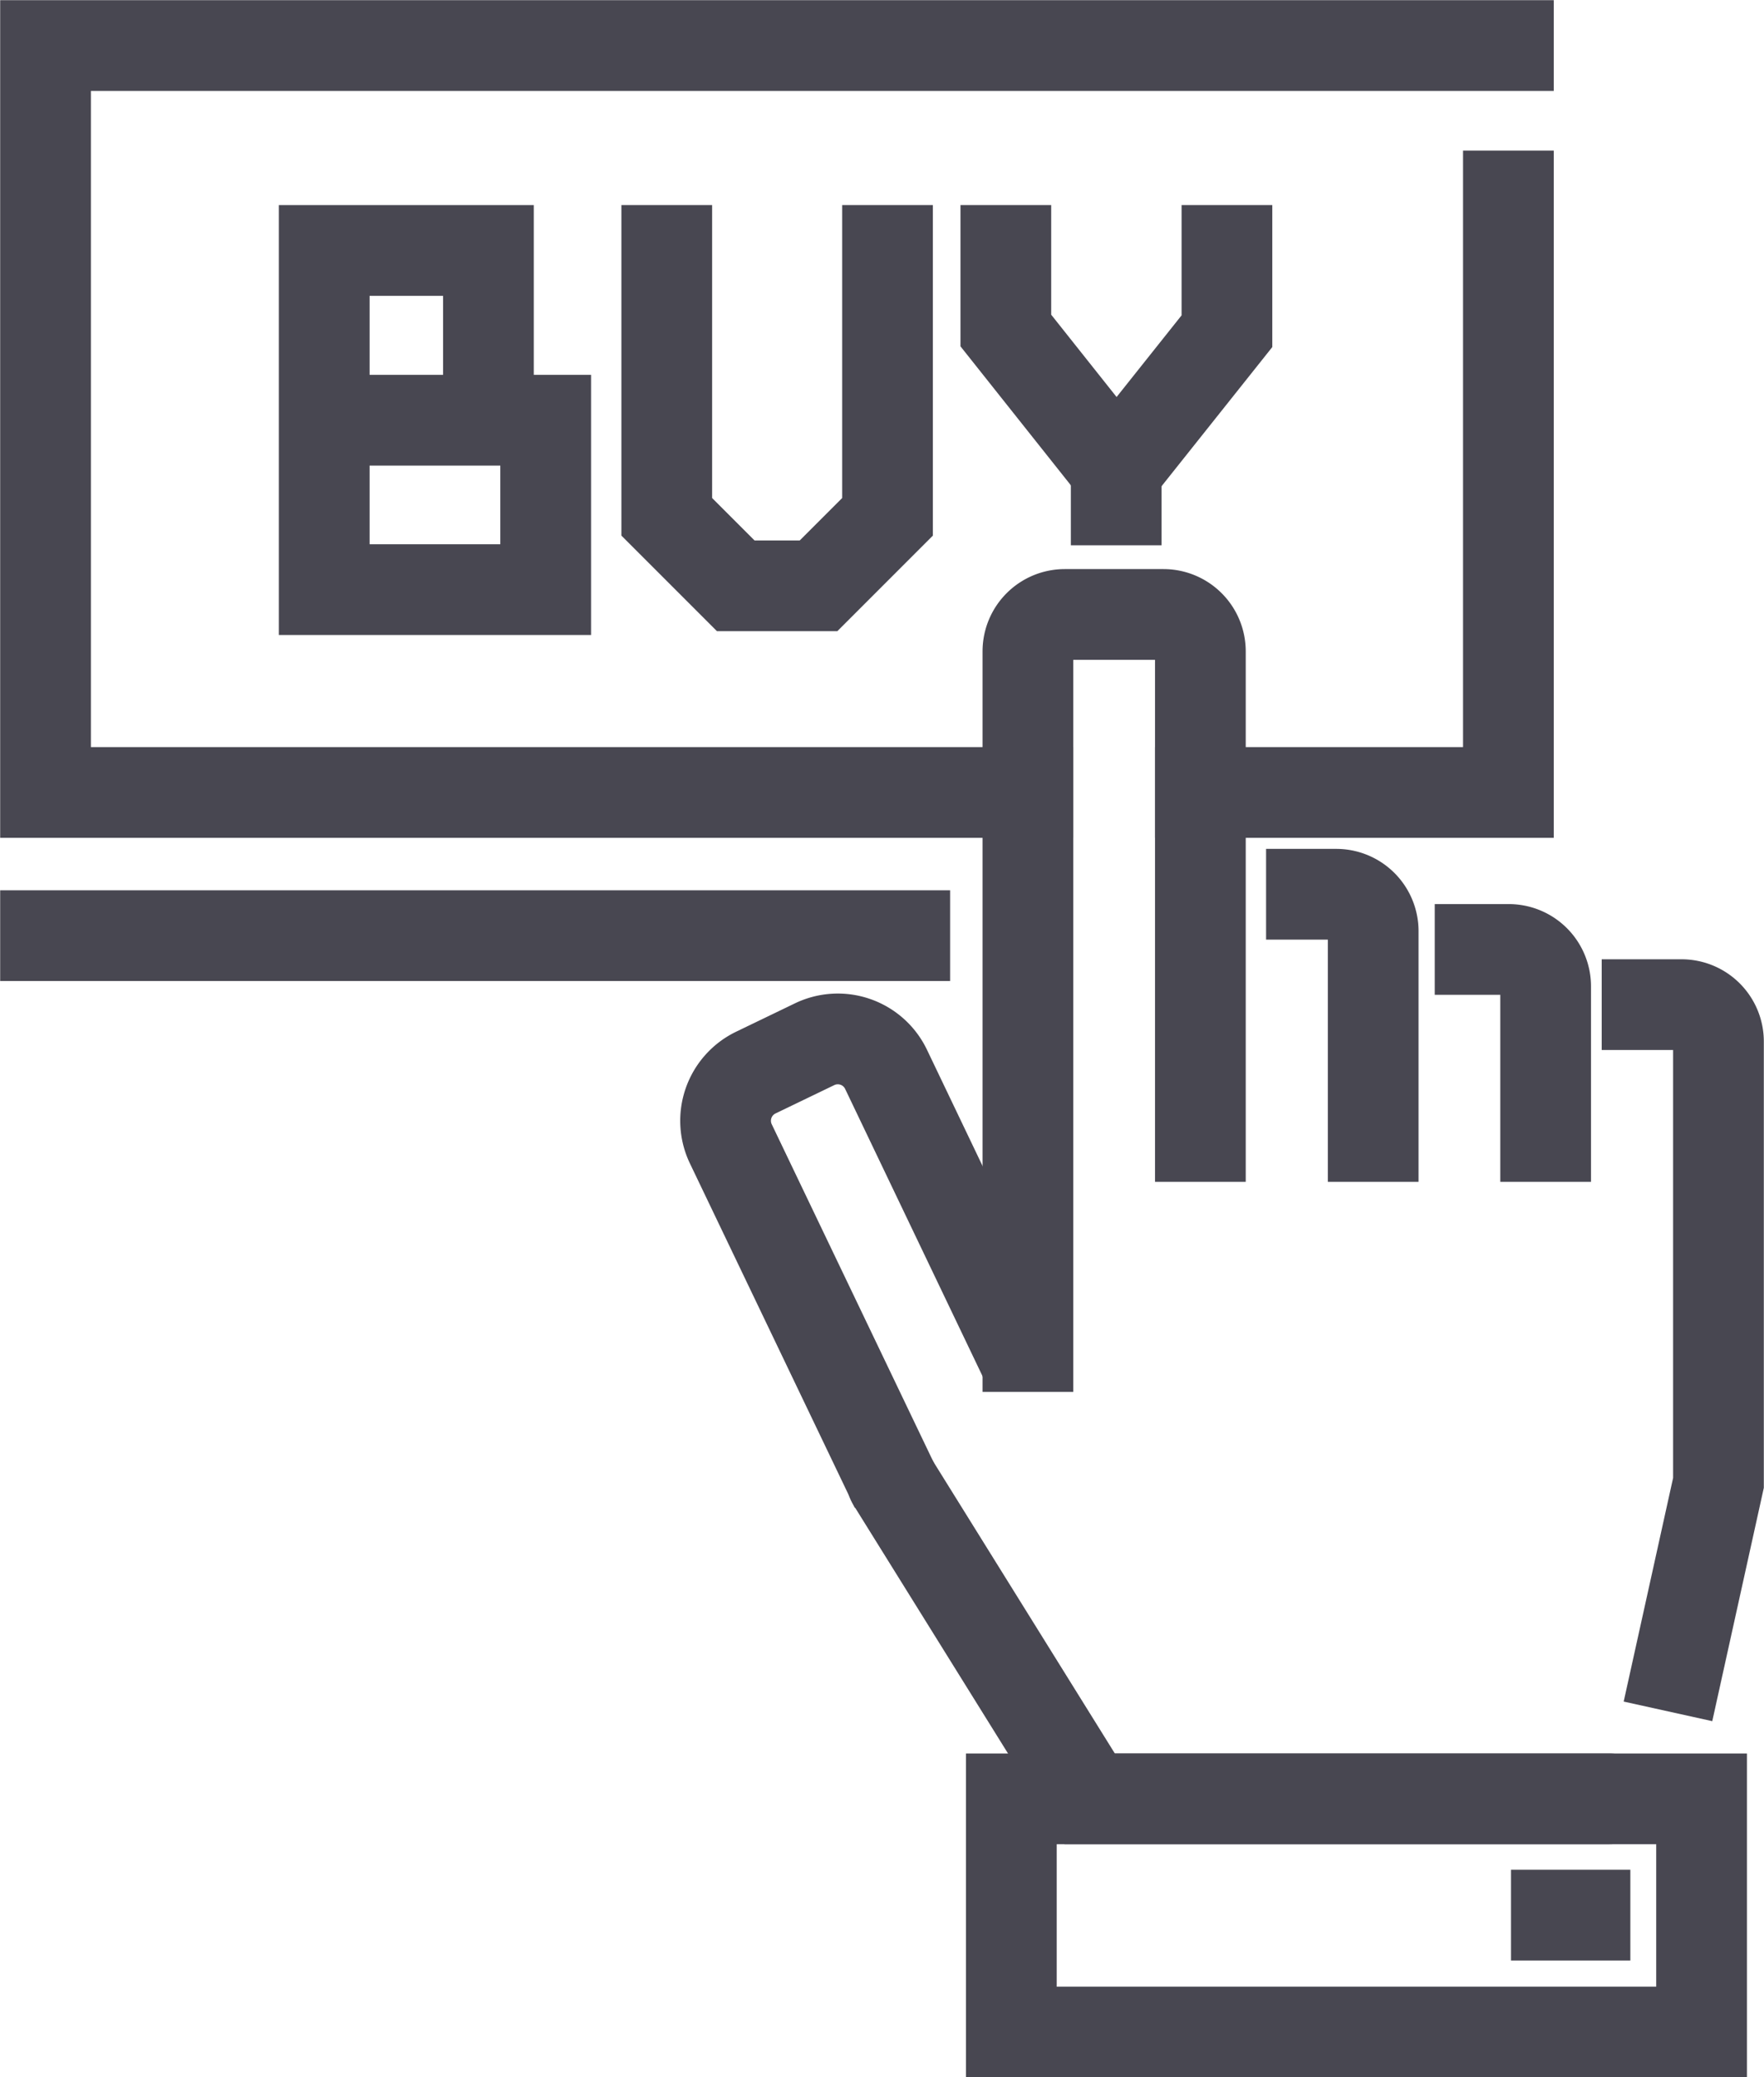
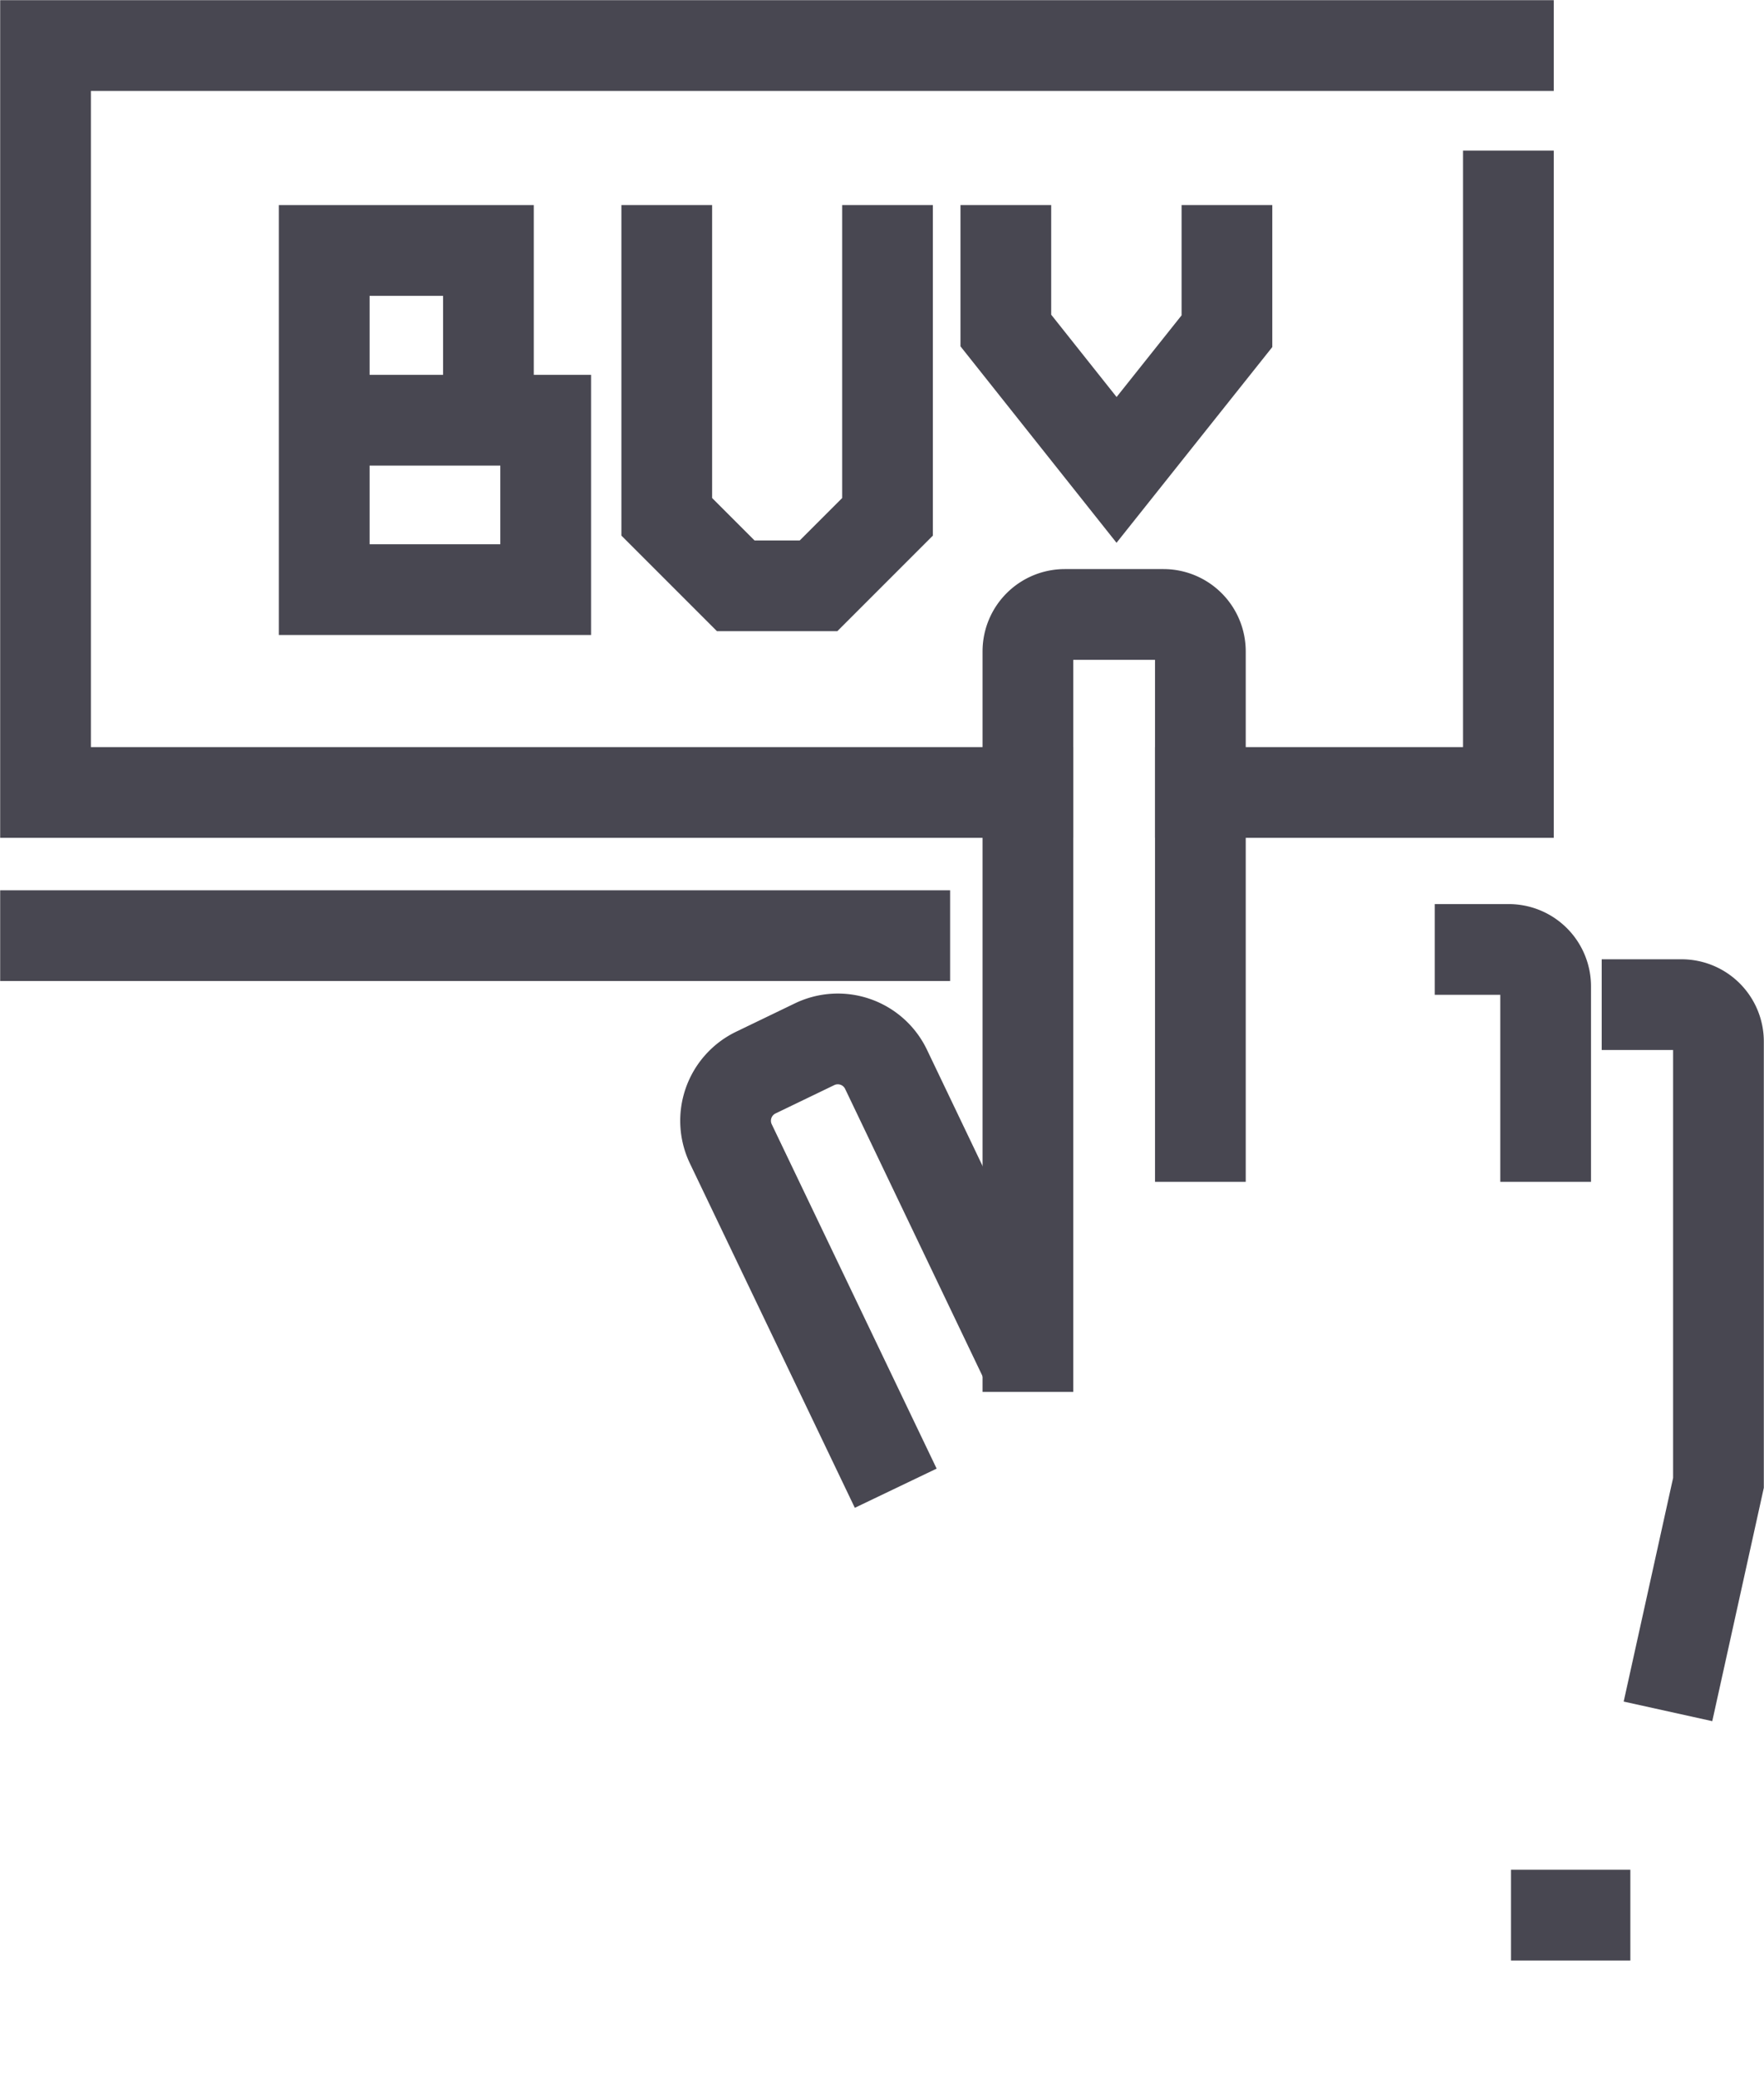
<svg xmlns="http://www.w3.org/2000/svg" id="Ebene_1" data-name="Ebene 1" viewBox="0 0 51.14 60.21">
  <defs>
    <style>.cls-1,.cls-2,.cls-3{fill:none;stroke:#484751;stroke-miterlimit:10;stroke-width:2.63px;}.cls-2{stroke-linecap:square;}.cls-3{stroke-linecap:round;}</style>
  </defs>
  <g id="_7" data-name="7">
    <polyline class="cls-1" points="9.93 12.18 15.82 12.18 15.82 17.09 9.4 17.09 9.4 7.26 14.16 7.26 14.16 12.14" />
    <path class="cls-2" d="M42.64,10v7.72l-2,2H38.24l-2-2V10" transform="translate(-16.91 -2.74)" />
    <polyline class="cls-2" points="35.57 7.26 35.57 9.6 32.37 13.62 32.37 13.62 29.16 9.58 29.16 7.26" />
-     <line class="cls-2" x1="32.36" y1="13.62" x2="32.36" y2="14.49" />
    <polyline class="cls-2" points="29.8 22.97 1.32 22.97 1.32 1.32 43.73 1.32" />
    <polyline class="cls-2" points="43.73 5.68 43.73 22.97 34.8 22.97" />
    <line class="cls-2" x1="1.32" y1="27.12" x2="26.23" y2="27.12" />
    <path class="cls-2" d="M46.71,41.77V21.62a1.07,1.07,0,0,1,1.07-1.07h2.86a1.07,1.07,0,0,1,1.07,1.07V35.68" transform="translate(-16.91 -2.74)" />
-     <path class="cls-2" d="M56.72,35.68V29.74a1.07,1.07,0,0,0-1.07-1.08h-.72" transform="translate(-16.91 -2.74)" />
    <path class="cls-2" d="M42.31,44.69,38.1,35.9a1.55,1.55,0,0,1,.72-2.07l1.7-.82a1.55,1.55,0,0,1,2.08.73l3.54,7.4" transform="translate(-16.91 -2.74)" />
    <path class="cls-2" d="M61.72,35.68V31.33a1.07,1.07,0,0,0-1.07-1.07h-.83" transform="translate(-16.91 -2.74)" />
    <path class="cls-2" d="M65.55,51.06l1.18-5.34V32.93a1.07,1.07,0,0,0-1.07-1.07h-1" transform="translate(-16.91 -2.74)" />
-     <polyline class="cls-3" points="25.86 42.93 31.59 52.14 46.67 52.14" />
-     <rect class="cls-2" x="29.32" y="52.14" width="20.01" height="6.76" />
    <line class="cls-2" x1="45.12" y1="55.51" x2="45.95" y2="55.51" />
  </g>
</svg>